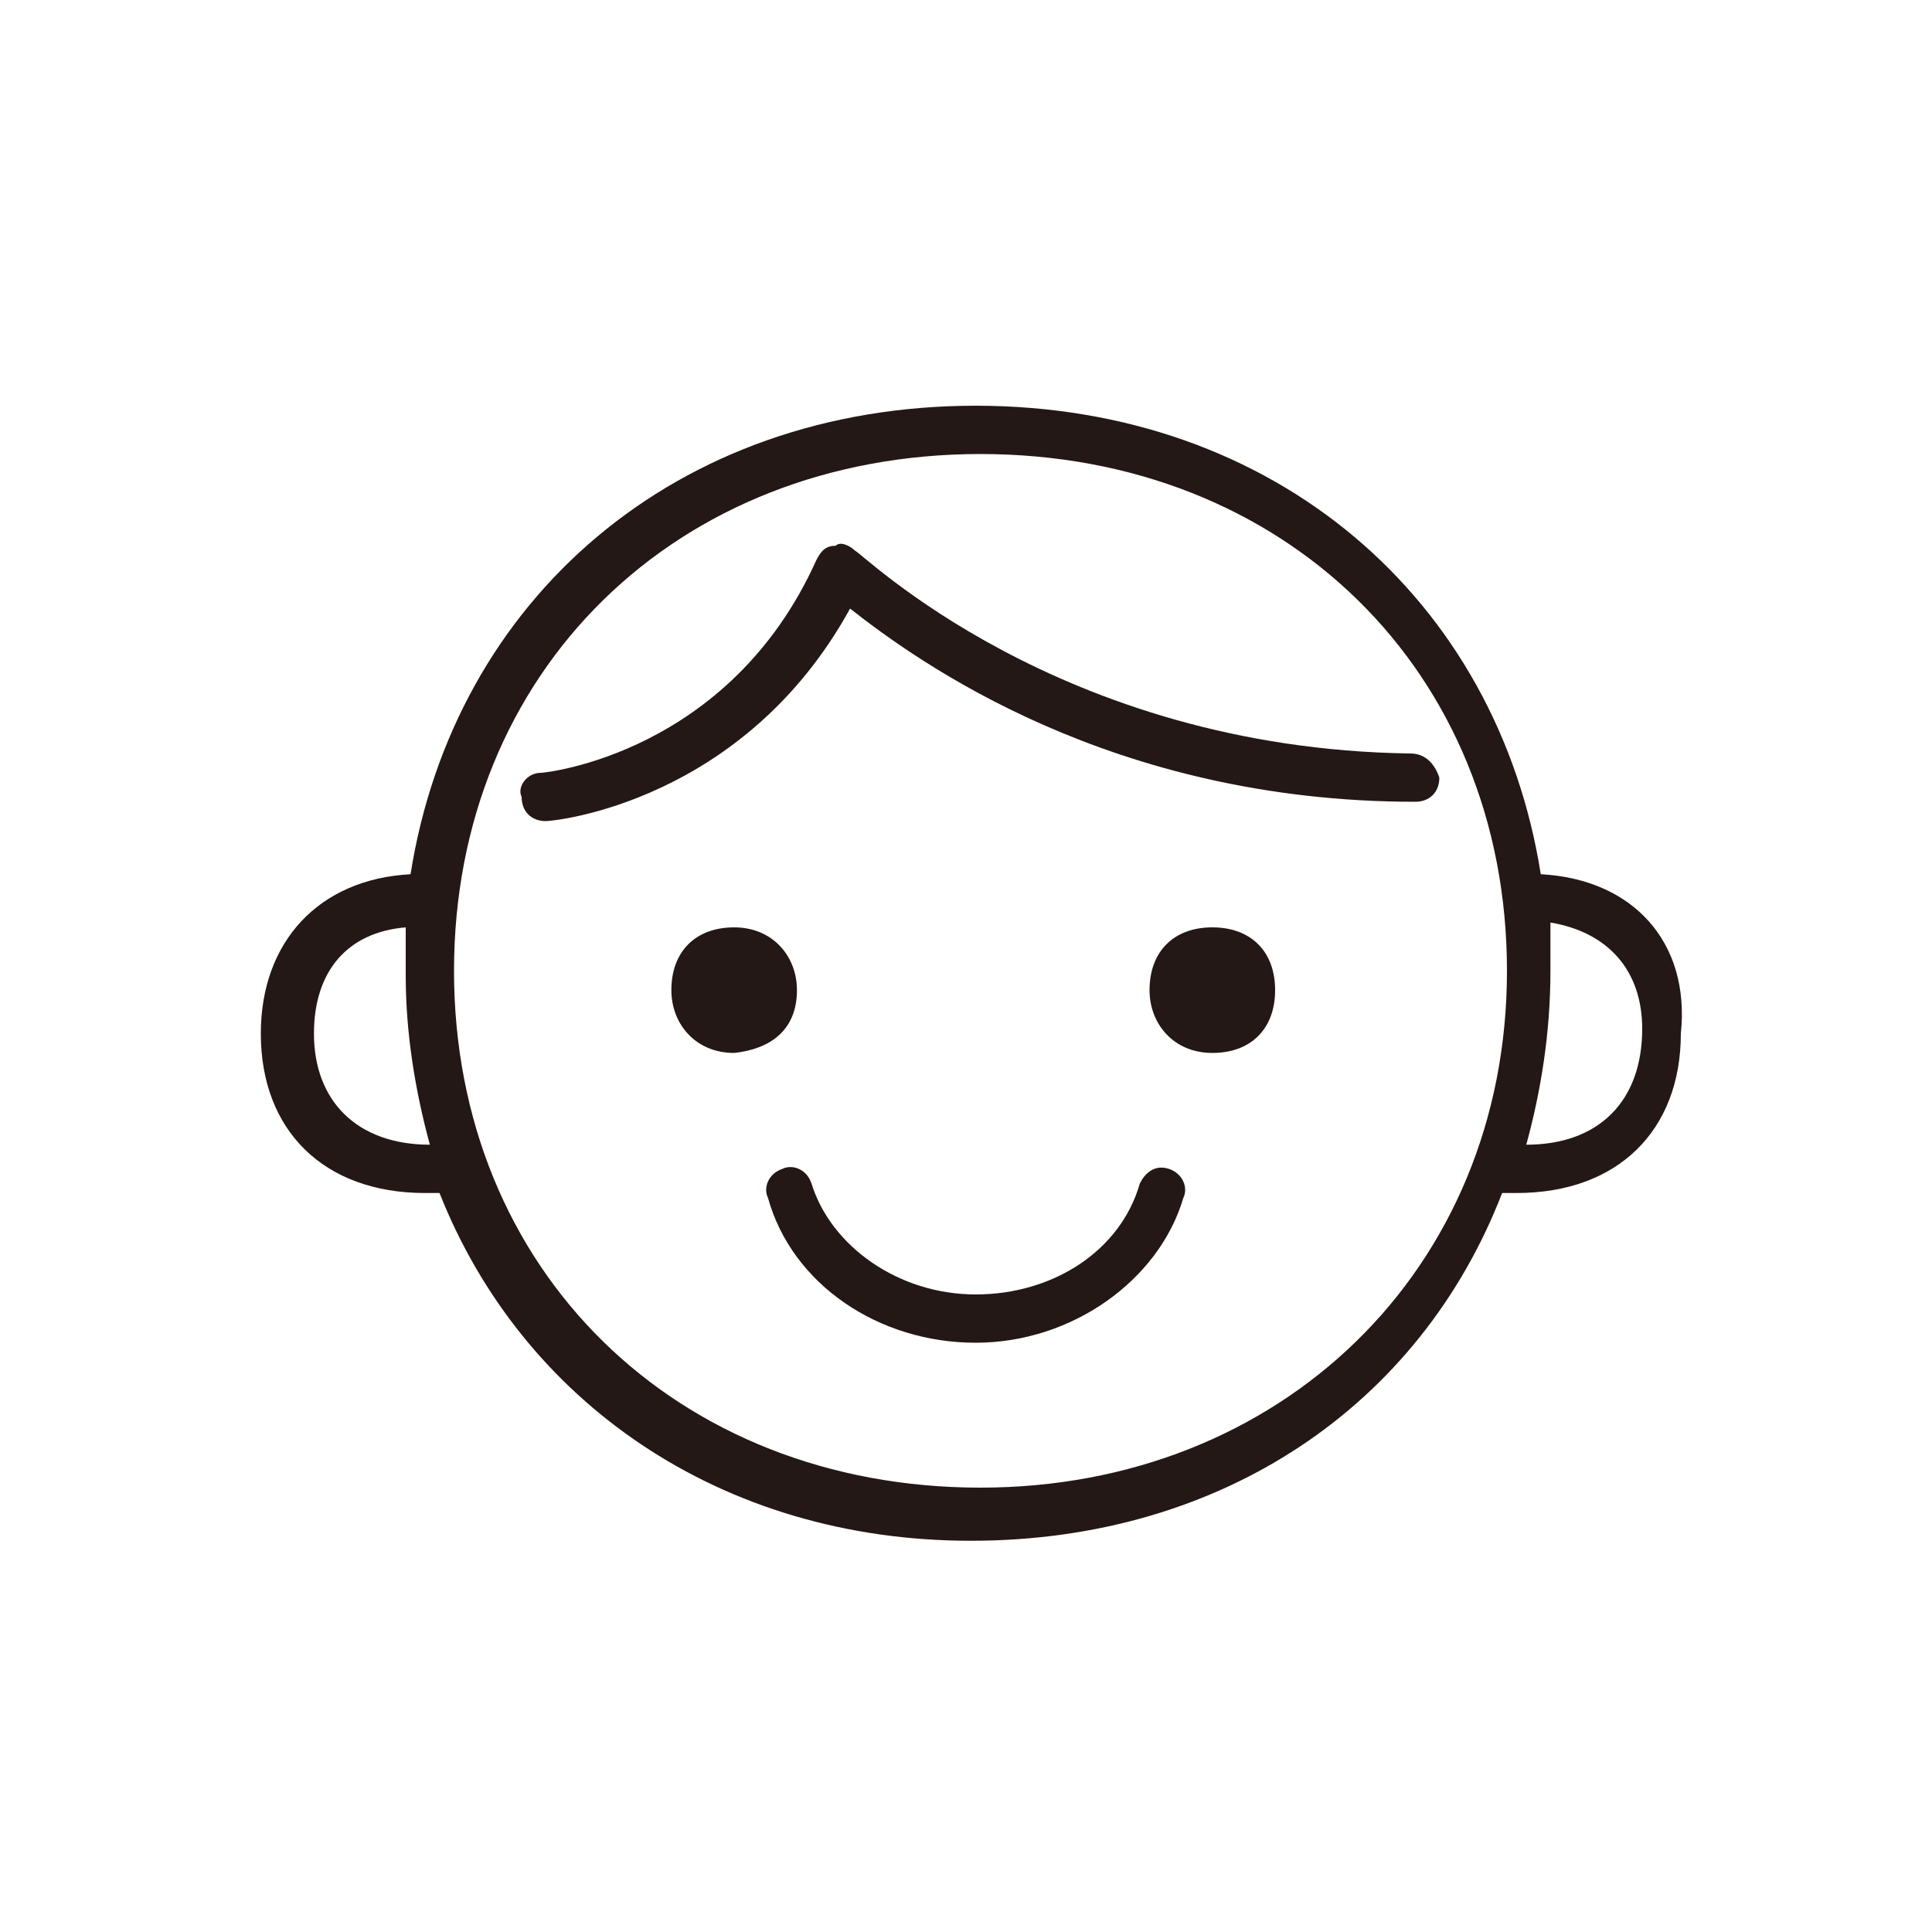
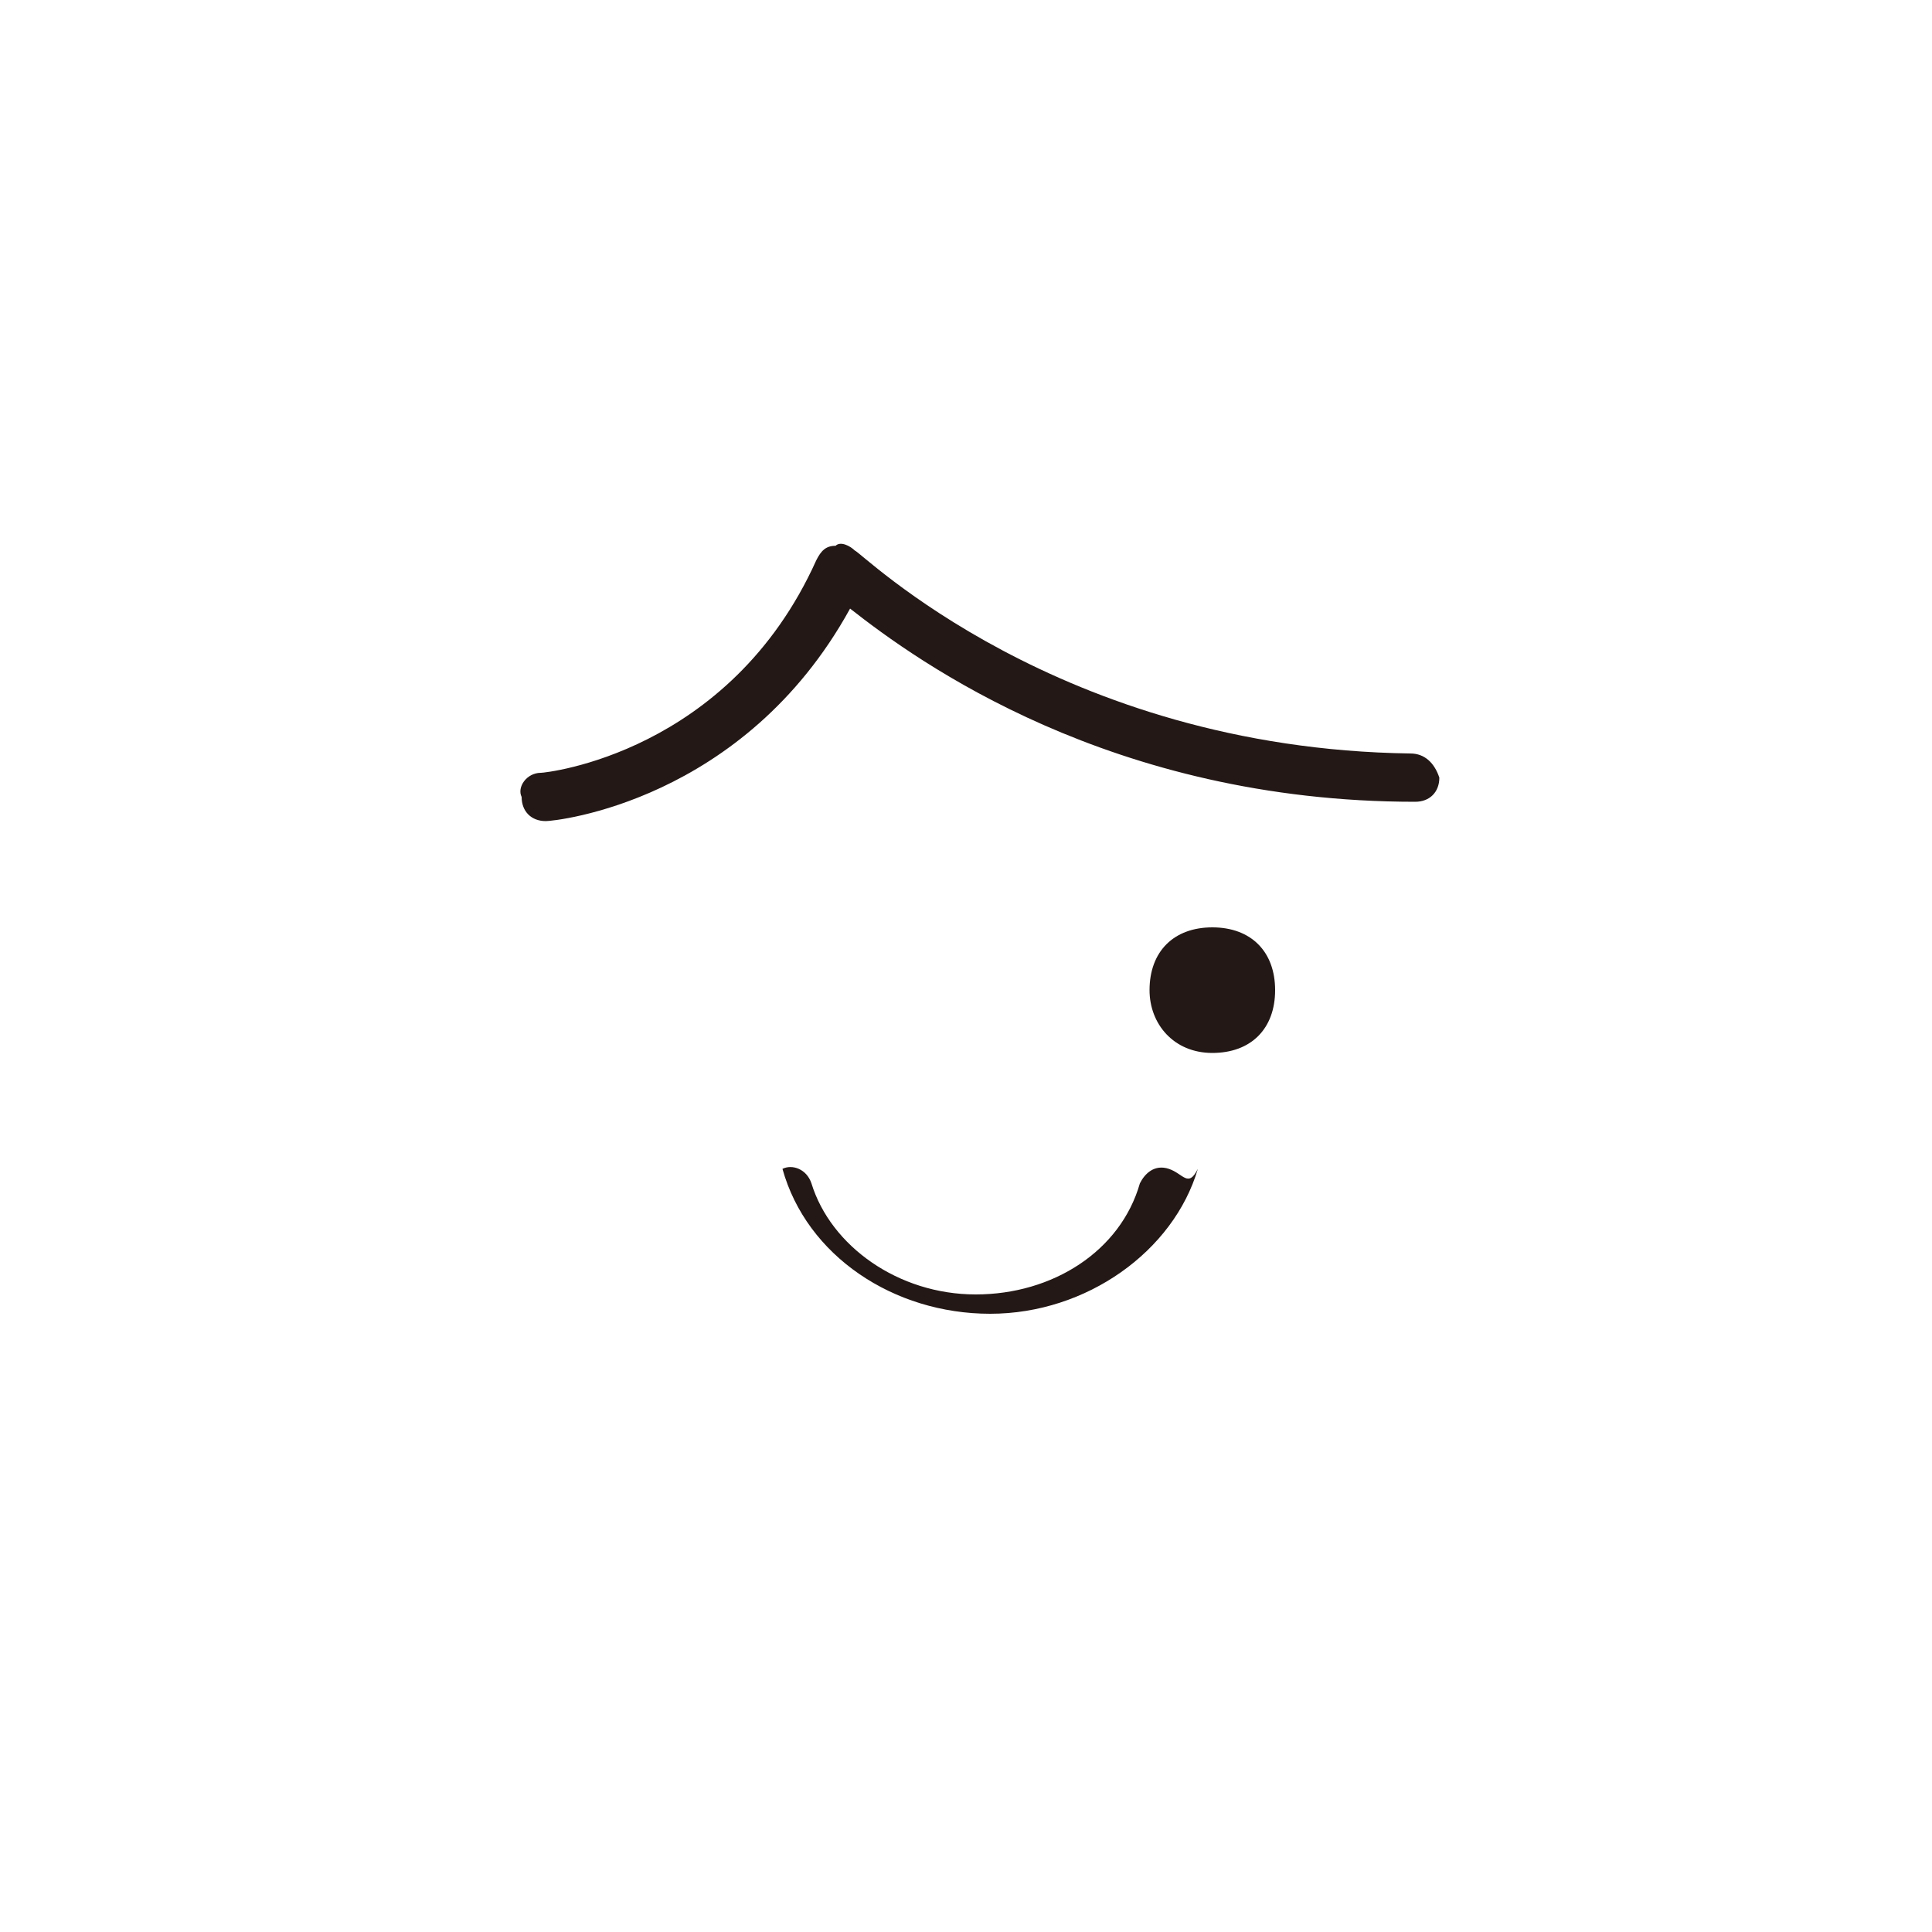
<svg xmlns="http://www.w3.org/2000/svg" version="1.1" id="レイヤー_1" x="0px" y="0px" viewBox="0 0 40 40" style="enable-background:new 0 0 40 40;" xml:space="preserve">
  <style type="text/css">
	.st0{fill:#231815;}
</style>
  <g>
    <g>
-       <path class="st0" d="M31.9,18.1c-0.9-5.7-5.5-9.7-11.7-9.7c-6.2,0-10.8,4-11.7,9.7c-1.9,0.1-3.1,1.4-3.1,3.3c0,2,1.3,3.3,3.4,3.3    c0.1,0,0.2,0,0.3,0c1.7,4.3,5.8,7.2,11,7.2c5.2,0,9.3-2.8,11-7.2c0.1,0,0.2,0,0.3,0c2.1,0,3.4-1.3,3.4-3.3    C35,19.5,33.8,18.2,31.9,18.1z M8.9,23.7c-1.5,0-2.4-0.9-2.4-2.3c0-1.3,0.7-2.1,1.9-2.2c0,0.3,0,0.6,0,1    C8.4,21.4,8.6,22.6,8.9,23.7C8.9,23.7,8.9,23.7,8.9,23.7z M20.3,30.8c-6.3,0-10.9-4.5-10.9-10.7S14,9.4,20.3,9.4    c6.3,0,10.9,4.5,10.9,10.7S26.5,30.8,20.3,30.8z M31.6,23.7C31.6,23.7,31.6,23.7,31.6,23.7c0.3-1.1,0.5-2.3,0.5-3.6    c0-0.3,0-0.7,0-1c1.2,0.2,1.9,1,1.9,2.2C34,22.8,33.1,23.7,31.6,23.7z" />
      <path class="st0" d="M29.2,15.6c-7.3-0.1-11.4-4.2-11.5-4.2c-0.1-0.1-0.3-0.2-0.4-0.1c-0.2,0-0.3,0.1-0.4,0.3    c-1.8,4-5.6,4.4-5.7,4.4c-0.3,0-0.5,0.3-0.4,0.5c0,0.3,0.2,0.5,0.5,0.5c0,0,0,0,0,0c0.2,0,4.1-0.4,6.3-4.4c1.4,1.1,5.4,4,11.7,4    c0,0,0,0,0,0c0.3,0,0.5-0.2,0.5-0.5C29.7,15.8,29.5,15.6,29.2,15.6z" />
-       <path class="st0" d="M16.5,20.5c0-0.7-0.5-1.3-1.3-1.3c-0.8,0-1.3,0.5-1.3,1.3c0,0.7,0.5,1.3,1.3,1.3    C16.1,21.7,16.5,21.2,16.5,20.5z" />
      <path class="st0" d="M25.1,19.2c-0.8,0-1.3,0.5-1.3,1.3c0,0.7,0.5,1.3,1.3,1.3c0.8,0,1.3-0.5,1.3-1.3    C26.4,19.7,25.9,19.2,25.1,19.2z" />
-       <path class="st0" d="M24.2,24.2c-0.3-0.1-0.5,0.1-0.6,0.3c-0.4,1.4-1.8,2.3-3.4,2.3c-1.6,0-3-1-3.4-2.3c-0.1-0.3-0.4-0.4-0.6-0.3    c-0.3,0.1-0.4,0.4-0.3,0.6c0.5,1.8,2.3,3,4.3,3c2,0,3.8-1.3,4.3-3C24.6,24.6,24.5,24.3,24.2,24.2z" />
+       <path class="st0" d="M24.2,24.2c-0.3-0.1-0.5,0.1-0.6,0.3c-0.4,1.4-1.8,2.3-3.4,2.3c-1.6,0-3-1-3.4-2.3c-0.1-0.3-0.4-0.4-0.6-0.3    c0.5,1.8,2.3,3,4.3,3c2,0,3.8-1.3,4.3-3C24.6,24.6,24.5,24.3,24.2,24.2z" />
    </g>
  </g>
</svg>